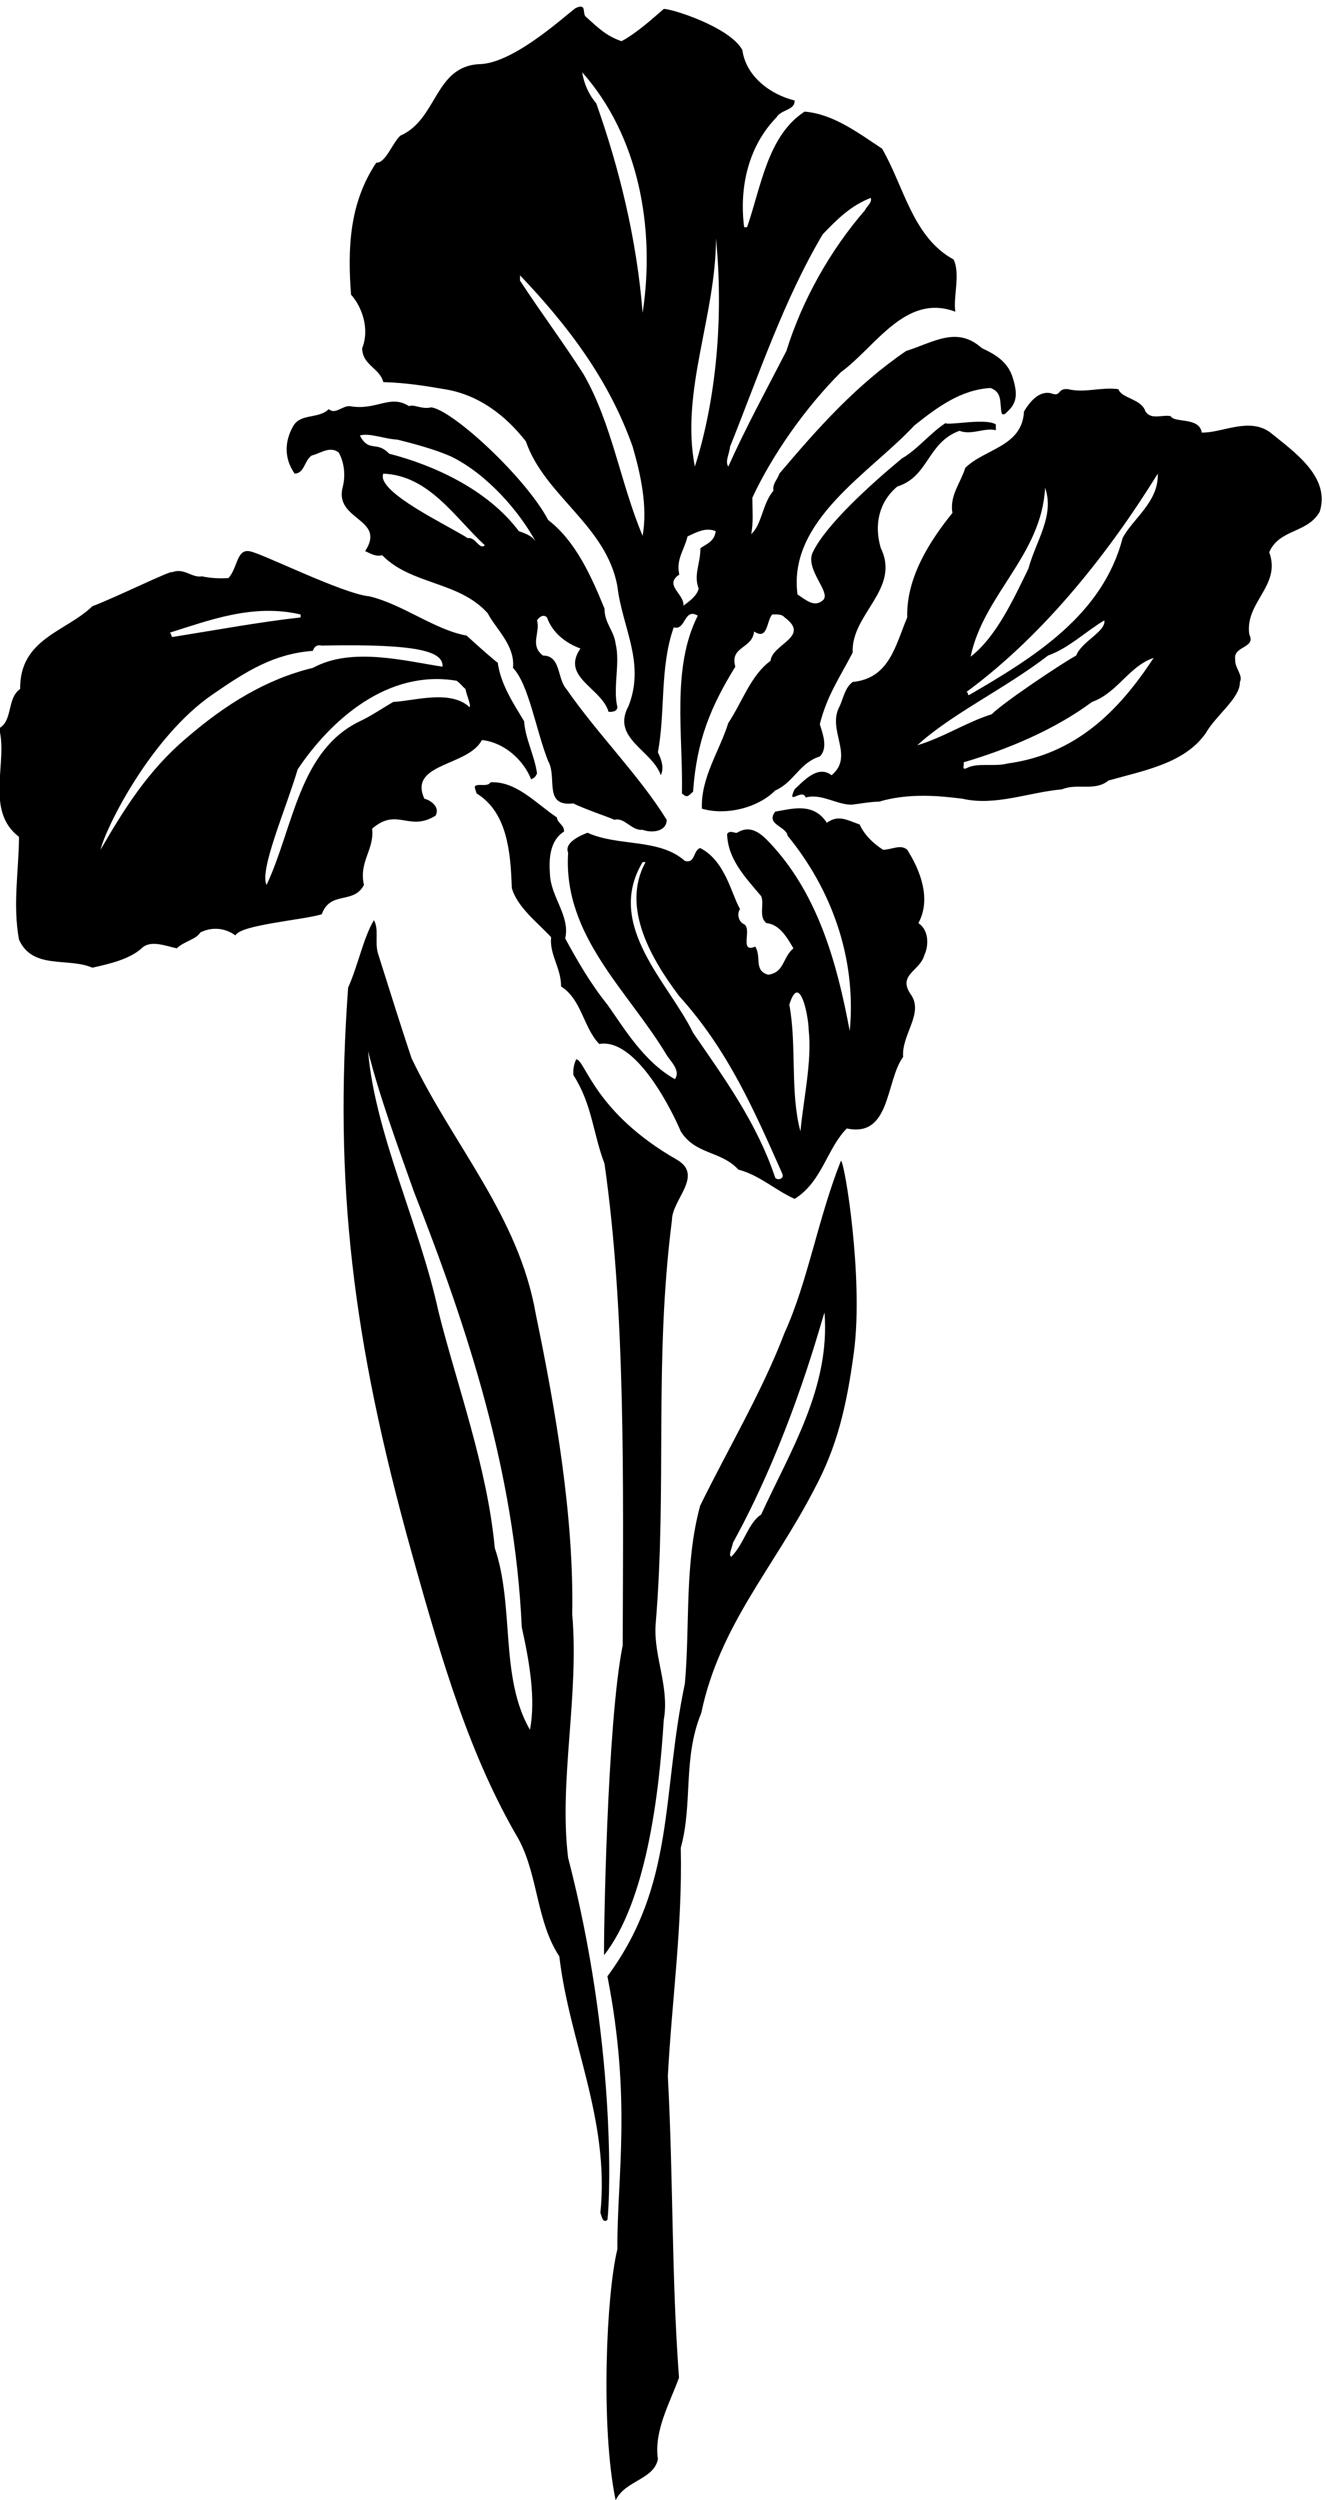
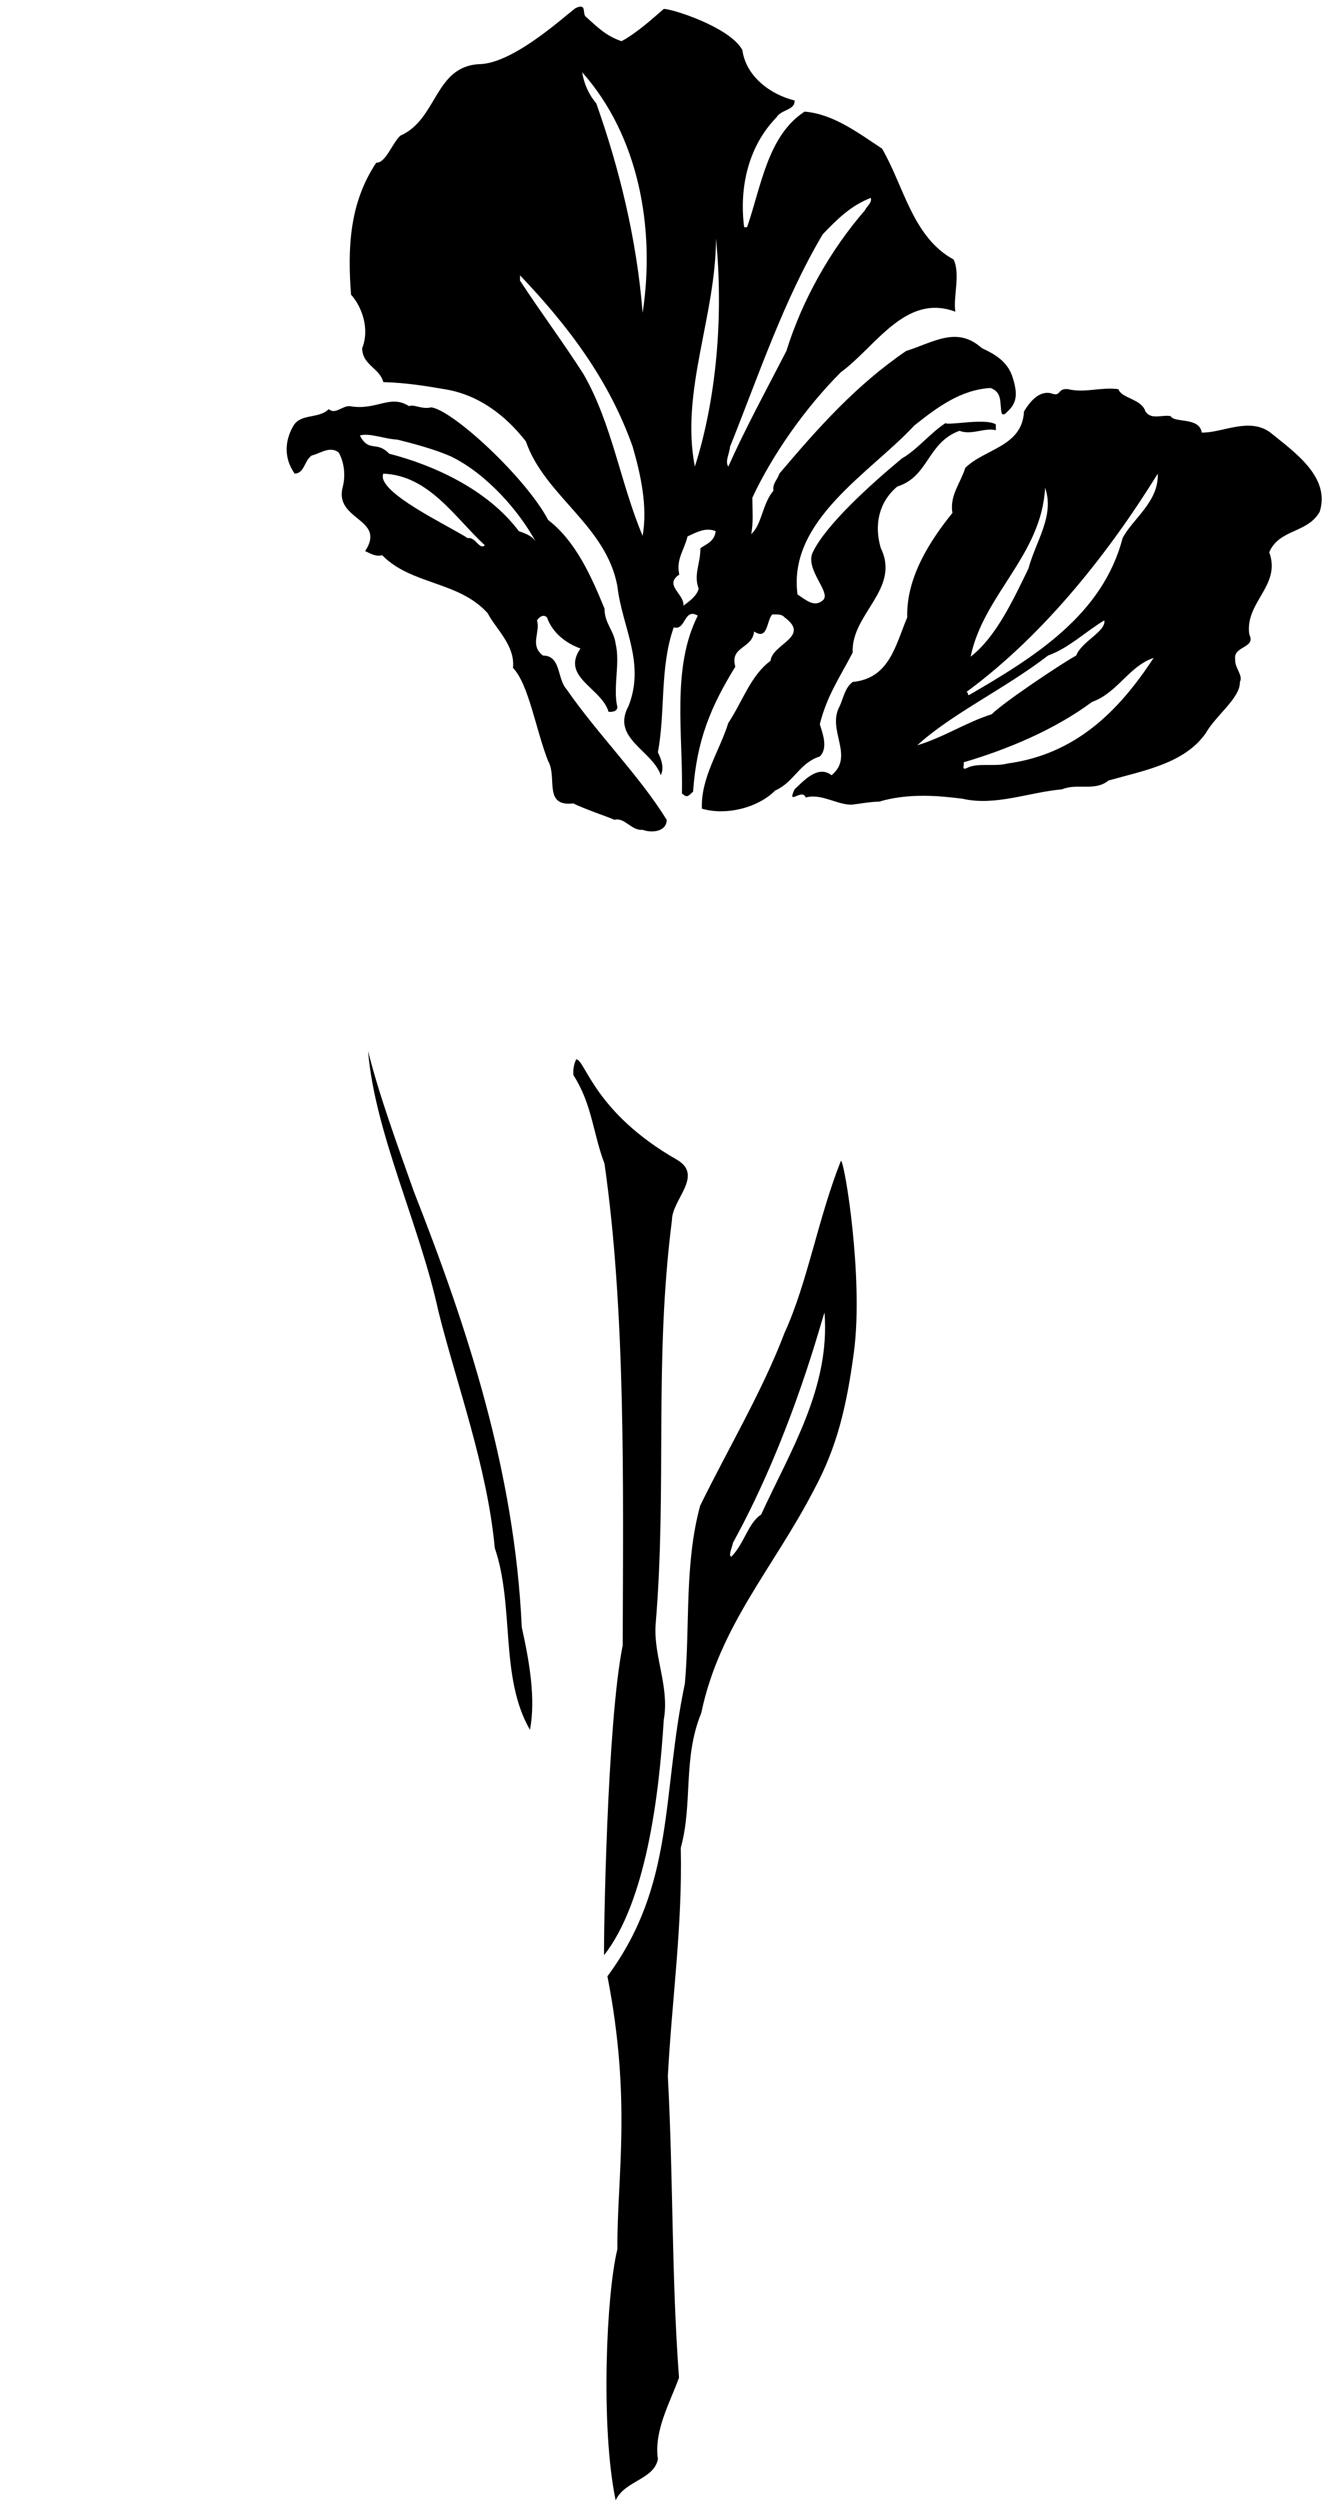
<svg xmlns="http://www.w3.org/2000/svg" version="1.1" id="svg1" width="508.005" height="957.658" viewBox="0 0 508.005 957.658">
  <defs id="defs1" />
  <g id="g1" transform="translate(-150.061,-39.853)">
    <path id="path1" d="m 2171.58,6637.61 c 0,-49.01 50.7,-57.46 60.84,-98.02 65.91,-1.69 126.75,-11.83 175.76,-20.28 96.33,-15.21 174.07,-72.67 234.91,-150.41 54.08,-157.17 231.54,-241.67 263.64,-417.43 13.52,-118.3 81.13,-219.7 32.11,-344.76 -50.7,-92.95 67.61,-126.75 92.96,-199.42 10.13,21.97 1.68,45.63 -8.46,65.91 21.97,116.61 5.07,245.05 45.64,359.97 35.48,-10.14 28.73,57.46 69.29,33.8 -76.06,-150.41 -42.25,-341.38 -45.63,-512.07 15.2,-13.52 16.9,-8.45 32.11,5.06 10.14,147.04 50.7,245.06 121.68,359.98 -16.9,59.15 49.01,50.7 54.08,101.4 40.56,-27.04 35.49,32.11 52.38,49.01 13.53,0 27.05,1.69 35.5,-8.45 76.05,-55.77 -35.5,-76.05 -40.57,-125.06 -57.45,-42.25 -81.11,-118.3 -121.68,-179.14 -25.34,-81.12 -79.43,-157.17 -76.05,-246.74 69.3,-20.28 160.55,1.68 211.26,52.39 54.08,23.66 69.29,79.43 128.44,98.02 25.35,25.35 6.76,69.29 0,92.95 20.28,81.12 55.77,131.82 94.64,206.18 -5.07,111.54 138.58,182.52 81.12,300.82 -20.28,67.6 -5.07,133.51 47.32,177.45 91.26,28.73 86.19,126.75 179.14,160.55 35.49,-13.52 72.67,10.14 104.78,1.69 0,5.07 0,11.83 0,16.9 -30.42,18.59 -131.82,-3.38 -145.34,3.38 -43.94,-28.73 -82.81,-77.74 -125.06,-101.4 -89.57,-74.36 -218.86,-190.97 -256.88,-270.4 -23.83,-49.78 55.77,-116.61 28.73,-138.58 -25.35,-21.97 -50.7,3.38 -72.67,16.9 -28.73,214.63 211.25,351.52 336.31,486.72 65.91,52.39 133.51,103.09 219.7,108.16 35.49,-13.52 25.35,-42.25 32.11,-72.67 5.07,-8.45 11.83,0 16.9,5.07 30.42,27.04 27.04,57.46 15.21,96.33 -13.52,45.63 -49.01,67.6 -89.57,86.19 -70.98,64.22 -138.58,16.9 -218.01,-8.45 -143.65,-98.02 -253.5,-221.39 -365.04,-353.21 -5.07,-16.9 -20.29,-28.73 -16.9,-49.01 -32.11,-37.18 -33.8,-99.71 -64.23,-125.06 6.77,32.11 3.39,69.29 3.39,104.78 57.45,123.37 152.1,258.57 255.19,361.66 99.71,72.67 185.9,228.15 329.55,174.07 -6.76,42.25 15.21,108.16 -5.07,150.41 -118.3,64.22 -143.65,212.95 -206.18,319.41 -69.29,45.63 -140.27,99.72 -223.08,106.48 -106.47,-69.3 -125.06,-216.33 -165.62,-332.94 -3.38,0 -5.07,0 -8.45,0 -15.21,120 15.2,236.61 92.95,316.04 13.52,23.66 54.08,20.28 52.39,49.01 -69.3,16.9 -140.27,69.29 -150.41,145.34 -37.18,67.59 -207.87,119.99 -226.46,118.3 -21.98,-18.59 -74.37,-67.6 -121.69,-92.95 -43.93,15.21 -67.6,38.87 -101.4,69.29 -13.52,8.45 3.38,40.56 -28.73,27.04 -11.82,-3.38 -170.69,-157.18 -275.47,-162.24 -133.51,-3.38 -123.37,-158.87 -231.53,-206.19 -23.66,-21.96 -42.25,-79.43 -69.29,-77.73 -77.74,-116.62 -82.81,-246.75 -72.67,-380.26 32.11,-35.49 54.08,-99.7 32.11,-153.79 z m 1059.63,-283.92 c 82.82,206.18 153.8,420.81 267.03,611.78 42.25,43.94 81.12,82.82 138.58,104.78 3.38,-15.21 -11.83,-23.66 -16.9,-35.48 -99.71,-114.93 -180.83,-258.57 -226.46,-405.61 -57.46,-111.54 -116.61,-219.7 -167.32,-332.93 -10.13,15.21 3.39,37.18 5.07,57.46 z m -40.55,599.95 c 21.97,-223.08 1.68,-461.37 -60.84,-657.41 -42.25,216.32 60.84,434.33 60.84,657.41 z m -105.63,-968.37 c -10.14,43.94 15.21,72.67 23.66,109.85 25.35,11.83 52.39,27.04 81.12,15.21 -3.38,-28.73 -23.66,-35.49 -43.94,-49.01 0,-45.63 -20.28,-76.05 -5.07,-116.61 -5.07,-20.28 -25.35,-35.49 -43.94,-49.01 3.38,33.8 -57.46,59.15 -11.83,89.57 z m -105.63,753.74 c -16.9,212.94 -67.6,417.44 -133.51,603.34 -20.28,23.66 -35.49,55.77 -40.55,89.57 162.23,-182.53 211.25,-447.86 174.06,-692.91 z m -353.21,108.16 c 140.27,-147.03 256.88,-302.51 324.49,-493.48 21.96,-76.05 43.93,-170.69 28.72,-256.88 -64.22,152.1 -87.88,322.79 -170.69,466.44 -60.83,94.64 -121.67,175.76 -182.52,268.71 0,5.08 0,10.15 0,15.21" style="fill:#000000;fill-opacity:1;fill-rule:nonzero;stroke:none" transform="matrix(0.133,0,0,-0.133,0,1056)" />
    <path id="path2" d="m 4787.71,6394.25 c -60.83,45.63 -140.27,-1.69 -197.73,0 -6.76,45.63 -79.43,27.04 -89.57,47.32 -23.66,5.07 -55.77,-11.83 -72.67,13.52 -11.83,37.18 -69.29,37.18 -77.74,64.22 -50.7,6.76 -96.33,-11.83 -145.34,0 -32.11,3.38 -18.59,-23.66 -49.01,-11.83 -35.49,8.45 -62.53,-27.04 -77.74,-52.39 -5.07,-101.4 -111.54,-106.47 -169,-162.24 -13.52,-43.94 -45.63,-79.43 -37.18,-130.13 -64.22,-79.43 -133.51,-185.9 -130.13,-300.82 -33.8,-79.43 -50.7,-175.76 -157.17,-185.9 -21.97,-16.9 -25.35,-42.25 -37.18,-69.29 -38.87,-69.29 43.94,-143.65 -23.66,-199.42 -38.87,30.42 -79.43,-15.22 -106.47,-40.56 -23.66,-50.7 21.97,5.07 32.11,-23.66 43.94,13.52 94.64,-23.66 135.2,-20.28 15.21,1.69 52.39,8.44 76.05,8.44 86.19,25.36 172.38,16.91 239.98,8.46 94.64,-21.98 190.97,18.59 287.3,27.04 43.94,18.59 94.64,-6.77 133.51,25.34 101.4,28.74 219.7,49.02 280.54,136.9 28.73,50.7 99.71,101.4 98.02,147.03 10.14,18.59 -15.21,40.56 -13.52,64.22 -6.76,40.56 60.84,32.11 40.57,72.67 -13.53,92.95 92.94,140.27 57.45,236.6 28.73,67.6 109.85,54.08 145.34,116.61 32.12,101.4 -76.04,174.07 -141.96,228.15 z m -648.96,-158.86 c 27.89,-81.12 -26.2,-152.1 -48.16,-233.22 -42.25,-86.19 -92.11,-196.04 -166.47,-253.5 37.18,179.14 204.49,292.37 214.63,486.72 z m -368.42,-741.91 c 99.71,91.26 251.81,162.24 376.87,258.57 60.84,21.97 108.16,69.29 162.24,101.4 5.07,-32.11 -65.91,-60.84 -81.12,-101.4 -35.49,-18.59 -207.87,-133.51 -243.36,-169 -74.36,-23.66 -136.89,-65.91 -214.63,-89.57 z m 260.26,-52.39 c -37.18,-10.14 -87.88,3.38 -118.3,-13.52 -15.21,-6.76 -5.07,11.83 -8.45,16.9 126.75,37.18 263.64,94.64 370.11,174.07 72.67,25.35 106.47,103.09 177.45,126.75 -99.71,-152.1 -223.08,-277.16 -420.81,-304.2 z m 331.24,648.96 c -57.46,-221.39 -255.19,-343.07 -441.09,-451.23 -6.76,-3.38 -1.69,6.76 -8.45,8.45 229.84,169 417.43,412.36 550.94,628.68 3.38,-81.12 -72.67,-130.13 -101.4,-185.9" style="fill:#000000;fill-opacity:1;fill-rule:nonzero;stroke:none" transform="matrix(0.133,0,0,-0.133,0,1056)" />
    <path id="path3" d="m 2026.24,6328.34 c 23.66,5.07 52.39,28.73 77.74,8.45 15.21,-27.04 20.28,-64.22 11.83,-98.02 -27.04,-98.02 126.75,-91.26 64.22,-185.9 15.21,-6.76 30.42,-16.9 49.01,-11.83 84.5,-86.19 221.39,-74.36 304.2,-167.31 23.66,-45.63 79.43,-92.95 72.67,-157.17 45.63,-47.32 65.91,-179.14 101.4,-268.71 27.04,-47.32 -15.21,-131.82 72.67,-121.68 28.73,-15.21 104.79,-40.56 118.31,-47.32 28.73,8.45 49,-32.12 81.11,-28.73 27.05,-10.14 69.3,-5.07 69.3,28.73 -79.43,128.44 -197.74,245.05 -289,376.87 -27.04,30.42 -15.21,96.33 -67.6,96.33 -38.87,30.42 -6.76,65.91 -16.9,101.4 6.76,10.14 18.59,18.59 28.73,8.45 15.21,-43.94 54.08,-74.36 96.34,-89.57 -57.47,-82.81 60.84,-113.23 81.11,-182.52 10.14,0 23.66,0 25.35,13.52 -13.52,55.77 8.45,126.75 -5.07,182.52 -5.07,38.87 -32.11,59.15 -32.11,101.4 -37.17,91.26 -82.8,194.35 -162.24,255.19 -64.22,121.68 -272.09,314.34 -336.31,324.48 -28.73,-6.76 -50.7,10.14 -64.22,3.38 -55.77,35.49 -92.95,-13.52 -170.69,0 -21.97,1.69 -42.25,-25.35 -60.84,-8.45 -28.73,-28.73 -79.43,-11.83 -101.4,-47.32 -27.04,-45.63 -27.04,-96.33 3.38,-138.58 28.73,1.69 27.04,37.18 49.01,52.39 z m 449.54,-238.29 c -54.08,35.49 -265.33,133.51 -243.36,185.9 131.82,-5.07 206.18,-126.75 292.37,-206.18 -15.21,-15.21 -27.04,25.35 -49.01,20.28 z m -202.8,283.92 c 40.56,-10.14 106.47,-27.04 155.48,-49.01 103.09,-50.7 197.73,-158.86 246.74,-251.81 -10.14,21.97 -28.73,28.73 -52.39,37.18 -91.26,121.68 -248.43,190.97 -373.49,223.08 -37.18,38.87 -57.46,1.69 -84.5,52.39 27.04,8.45 70.98,-10.14 108.16,-11.83" style="fill:#000000;fill-opacity:1;fill-rule:nonzero;stroke:none" transform="matrix(0.133,0,0,-0.133,0,1056)" />
-     <path id="path4" d="m 2176.65,5091.25 c -15.21,67.61 30.42,101.41 23.66,162.25 72.67,62.53 104.78,-10.14 182.52,37.18 13.52,23.66 -11.83,43.94 -32.11,49.01 -47.32,103.09 126.75,92.95 165.62,169 64.22,-6.76 119.99,-57.46 141.96,-113.23 10.14,5.07 11.83,6.75 16.9,16.9 -6.76,50.7 -33.8,99.71 -37.18,150.41 -30.42,50.7 -67.6,106.47 -76.05,169 -3.38,0 -67.6,57.46 -89.57,77.74 -92.95,16.9 -182.52,89.57 -280.54,113.23 -77.74,6.76 -324.48,131.82 -348.14,130.13 -33.8,3.38 -32.11,-50.7 -57.46,-77.74 -27.04,-1.69 -52.39,0 -76.05,5.07 -30.42,-5.07 -50.7,25.35 -86.19,11.83 -1.69,6.76 -162.24,-72.67 -229.84,-98.02 -74.36,-72.67 -209.56,-92.95 -207.88,-238.29 -38.86,-27.04 -20.27,-91.26 -60.84,-113.23 27.05,-96.33 -42.25,-236.6 57.47,-312.65 0,-92.95 -18.59,-194.36 0,-295.75 38.87,-87.89 141.96,-50.71 211.25,-81.13 45.63,10.15 106.47,23.67 141.96,55.77 25.35,25.36 69.29,6.77 101.4,0 20.28,20.29 55.77,25.36 67.6,45.63 33.8,16.91 70.98,13.52 101.4,-8.45 13.52,30.43 190.97,43.95 248.43,60.84 25.35,69.3 91.26,27.05 121.68,84.5 z m -182.52,779.1 c 0,-3.38 0,-5.07 0,-8.45 -119.99,-13.52 -248.43,-37.18 -365.04,-55.77 -10.14,-3.38 -5.07,8.45 -11.83,11.83 113.23,35.49 239.98,84.5 376.87,52.39 z m -329.55,-356.59 c -109.85,-92.95 -179.14,-204.49 -246.74,-321.1 15.21,64.22 144.85,324.13 321.1,446.16 101.68,70.39 179.14,118.3 290.68,126.75 3.38,11.83 11.83,18.59 25.35,15.21 290.68,5.92 349.83,-19.44 348.14,-60.84 -111.54,16.9 -261.95,57.46 -373.49,-3.38 -133.51,-32.11 -251.81,-104.78 -365.04,-202.8 z m 231.53,-422.51 c -21.55,42.68 57.46,223.09 89.57,332.94 96.33,143.65 260.26,288.99 457.99,255.19 11.83,-8.45 13.52,-13.52 25.35,-23.66 3.38,-18.59 16.9,-47.32 11.83,-52.39 -55.77,52.39 -163.93,16.9 -219.7,15.21 -32.11,-18.59 -60.84,-38.87 -96.33,-55.77 -175.76,-84.5 -190.97,-305.89 -268.71,-471.52" style="fill:#000000;fill-opacity:1;fill-rule:nonzero;stroke:none" transform="matrix(0.133,0,0,-0.133,0,1056)" />
-     <path id="path5" d="m 3773.71,4981.41 c 38.87,70.98 3.38,155.48 -32.11,211.25 -18.59,16.89 -45.63,0 -69.29,0 -30.42,18.59 -55.77,45.63 -67.6,72.67 -37.18,13.52 -62.53,28.72 -94.64,5.06 -38.87,59.16 -98.02,40.57 -148.72,32.12 -28.73,-37.18 32.11,-42.25 35.49,-69.3 123.37,-150.41 199.42,-348.14 179.14,-562.76 -37.18,199.41 -91.26,387.01 -219.7,530.66 -25.35,27.03 -59.15,69.28 -104.78,40.56 -8.45,-1.69 -20.29,8.45 -28.73,-3.38 1.69,-72.67 52.39,-125.06 98.02,-179.15 10.14,-23.66 -8.45,-59.14 15.21,-77.73 37.18,-3.39 59.14,-40.57 77.73,-72.68 -32.1,-27.03 -25.34,-69.28 -72.66,-76.05 -42.25,11.84 -18.59,50.7 -37.18,81.12 -47.32,-20.28 -8.45,50.7 -32.11,64.22 -15.21,6.77 -21.98,28.73 -11.83,43.94 -25.35,43.95 -42.25,138.59 -114.93,175.77 -20.27,-6.77 -13.52,-45.64 -43.93,-37.18 -74.36,65.91 -190.98,40.56 -280.55,81.12 -21.97,-8.46 -67.6,-28.74 -55.77,-57.46 -15.21,-239.99 174.07,-398.85 283.93,-583.06 13.51,-20.28 40.55,-45.63 23.66,-69.29 -89.57,50.7 -145.34,145.34 -194.36,214.63 -49,60.85 -87.87,128.44 -121.68,190.97 15.21,64.22 -42.25,120 -43.94,185.9 -3.38,43.94 0,96.34 40.56,121.69 1.69,18.59 -20.28,25.34 -20.28,40.56 -60.84,40.56 -116.61,104.78 -190.97,101.4 -10.14,-15.21 -37.18,-1.69 -45.63,-11.83 0,-8.45 3.38,-13.52 5.07,-20.28 87.88,-54.08 98.02,-167.31 101.4,-272.1 15.21,-55.76 76.05,-101.39 113.23,-141.96 -5.07,-50.7 28.73,-87.88 28.73,-141.96 59.15,-37.18 64.22,-118.3 109.85,-165.62 108.16,18.59 212.95,-199.42 234.91,-251.81 42.25,-67.6 116.61,-55.77 165.63,-109.85 62.53,-16.9 103.08,-57.46 162.24,-84.5 79.43,49.01 92.95,145.34 150.41,202.8 126.75,-27.04 111.54,136.89 162.24,206.18 -5.07,65.91 62.53,126.75 20.28,182.53 -35.49,54.07 28.73,65.91 40.56,109.84 13.52,28.73 13.52,72.68 -16.9,92.96 z m -412.36,-733.47 c -52.39,157.17 -147.03,287.3 -236.6,417.44 -69.29,143.64 -255.2,309.26 -145.35,491.78 3.39,0 5.07,0 8.46,0 -72.68,-131.82 20.27,-283.91 96.32,-385.32 141.96,-157.17 216.33,-329.55 297.45,-512.07 6.76,-15.21 -13.52,-20.28 -20.28,-11.83 z m 72.67,133.51 c -30.42,111.54 -10.14,248.43 -32.11,365.04 30.42,98.03 55.77,-37.18 55.77,-72.67 10.14,-89.57 -15.22,-199.42 -23.66,-292.37" style="fill:#000000;fill-opacity:1;fill-rule:nonzero;stroke:none" transform="matrix(0.133,0,0,-0.133,0,1056)" />
-     <path id="path6" d="m 2764.77,2289.22 c -27.04,221.39 32.11,466.44 11.84,701.35 5.07,280.55 -47.32,586.44 -104.79,863.6 -49.01,283.92 -238.29,486.72 -358.28,738.53 -32.11,96.33 -64.22,199.43 -96.33,300.82 -10.14,33.8 3.38,69.29 -11.83,96.34 -30.42,-50.7 -45.63,-130.14 -74.36,-194.36 -40.56,-564.46 11.46,-1011.13 182.52,-1625.79 92.43,-332.1 170.69,-591.5 309.27,-828.1 55.77,-104.78 50.7,-236.6 116.61,-336.31 28.73,-246.74 145.35,-469.82 118.3,-738.53 3.39,-8.45 6.76,-32.11 20.28,-20.28 8.45,65.91 23.66,515.51 -113.23,1042.73 z m -109.85,368.42 c -87.88,152.1 -43.94,354.91 -101.4,523.91 -21.97,234.91 -109.85,471.51 -162.24,681.07 -54.08,250.12 -182.95,512.71 -202.8,750.36 32.11,-128.44 84.94,-272.09 132.26,-405.6 155.48,-395.46 290.24,-807.82 310.52,-1253.99 21.97,-99.71 40.56,-204.49 23.66,-295.75" style="fill:#000000;fill-opacity:1;fill-rule:nonzero;stroke:none" transform="matrix(0.133,0,0,-0.133,0,1056)" />
+     <path id="path6" d="m 2764.77,2289.22 z m -109.85,368.42 c -87.88,152.1 -43.94,354.91 -101.4,523.91 -21.97,234.91 -109.85,471.51 -162.24,681.07 -54.08,250.12 -182.95,512.71 -202.8,750.36 32.11,-128.44 84.94,-272.09 132.26,-405.6 155.48,-395.46 290.24,-807.82 310.52,-1253.99 21.97,-99.71 40.56,-204.49 23.66,-295.75" style="fill:#000000;fill-opacity:1;fill-rule:nonzero;stroke:none" transform="matrix(0.133,0,0,-0.133,0,1056)" />
    <path id="path7" d="m 3063.91,4126.26 c 0,59.15 92.95,128.44 13.52,174.07 -235.77,135 -261.96,283.92 -289,288.99 -5.07,-8.45 -10.14,-27.04 -8.45,-45.63 54.08,-84.5 55.77,-165.62 89.57,-255.19 60.84,-424.19 54.08,-917.67 52.4,-1387.5 -45.64,-226.46 -55.12,-852.91 -53.62,-892.34 120,153.34 158.4,456.32 171.92,677.72 16.89,94.64 -28.73,180.82 -23.66,272.08 33.8,400.54 -5.07,758.82 47.32,1167.8" style="fill:#000000;fill-opacity:1;fill-rule:nonzero;stroke:none" transform="matrix(0.133,0,0,-0.133,0,1056)" />
    <path id="path8" d="m 3550.63,4296.95 c -65.91,-165.62 -96.33,-351.52 -162.24,-495.17 -64.22,-169 -162.25,-332.93 -243.37,-498.55 -45.63,-169 -28.72,-341.39 -43.93,-512.08 -67.61,-321.1 -27.04,-577.98 -223.09,-843.31 70.33,-359.18 27.04,-581.36 28.73,-785.85 -31.73,-126.66 -49.01,-512.076 -5.07,-723.326 27.04,57.457 109.86,59.149 121.68,118.301 -11.82,82.808 35.5,163.93 60.84,234.91 -21.97,299.135 -15.85,556.785 -32.11,868.665 11.84,223.08 42.25,430.95 37.18,657.41 35.5,128.44 5.07,256.88 59.16,388.7 52.39,251.81 209.55,419.13 326.17,645.59 64.22,119.99 92.02,234.34 113.23,392.08 28.78,214.08 -27.04,552.63 -37.18,552.63 z M 3320.79,3277.88 c -37.18,-23.67 -49.01,-84.5 -86.19,-121.68 -8.46,5.07 1.69,23.66 5.07,40.56 175.33,318.57 260.26,662.48 263.64,662.48 16.9,-216.32 -99.71,-400.53 -182.52,-581.36" style="fill:#000000;fill-opacity:1;fill-rule:nonzero;stroke:none" transform="matrix(0.133,0,0,-0.133,0,1056)" />
  </g>
</svg>